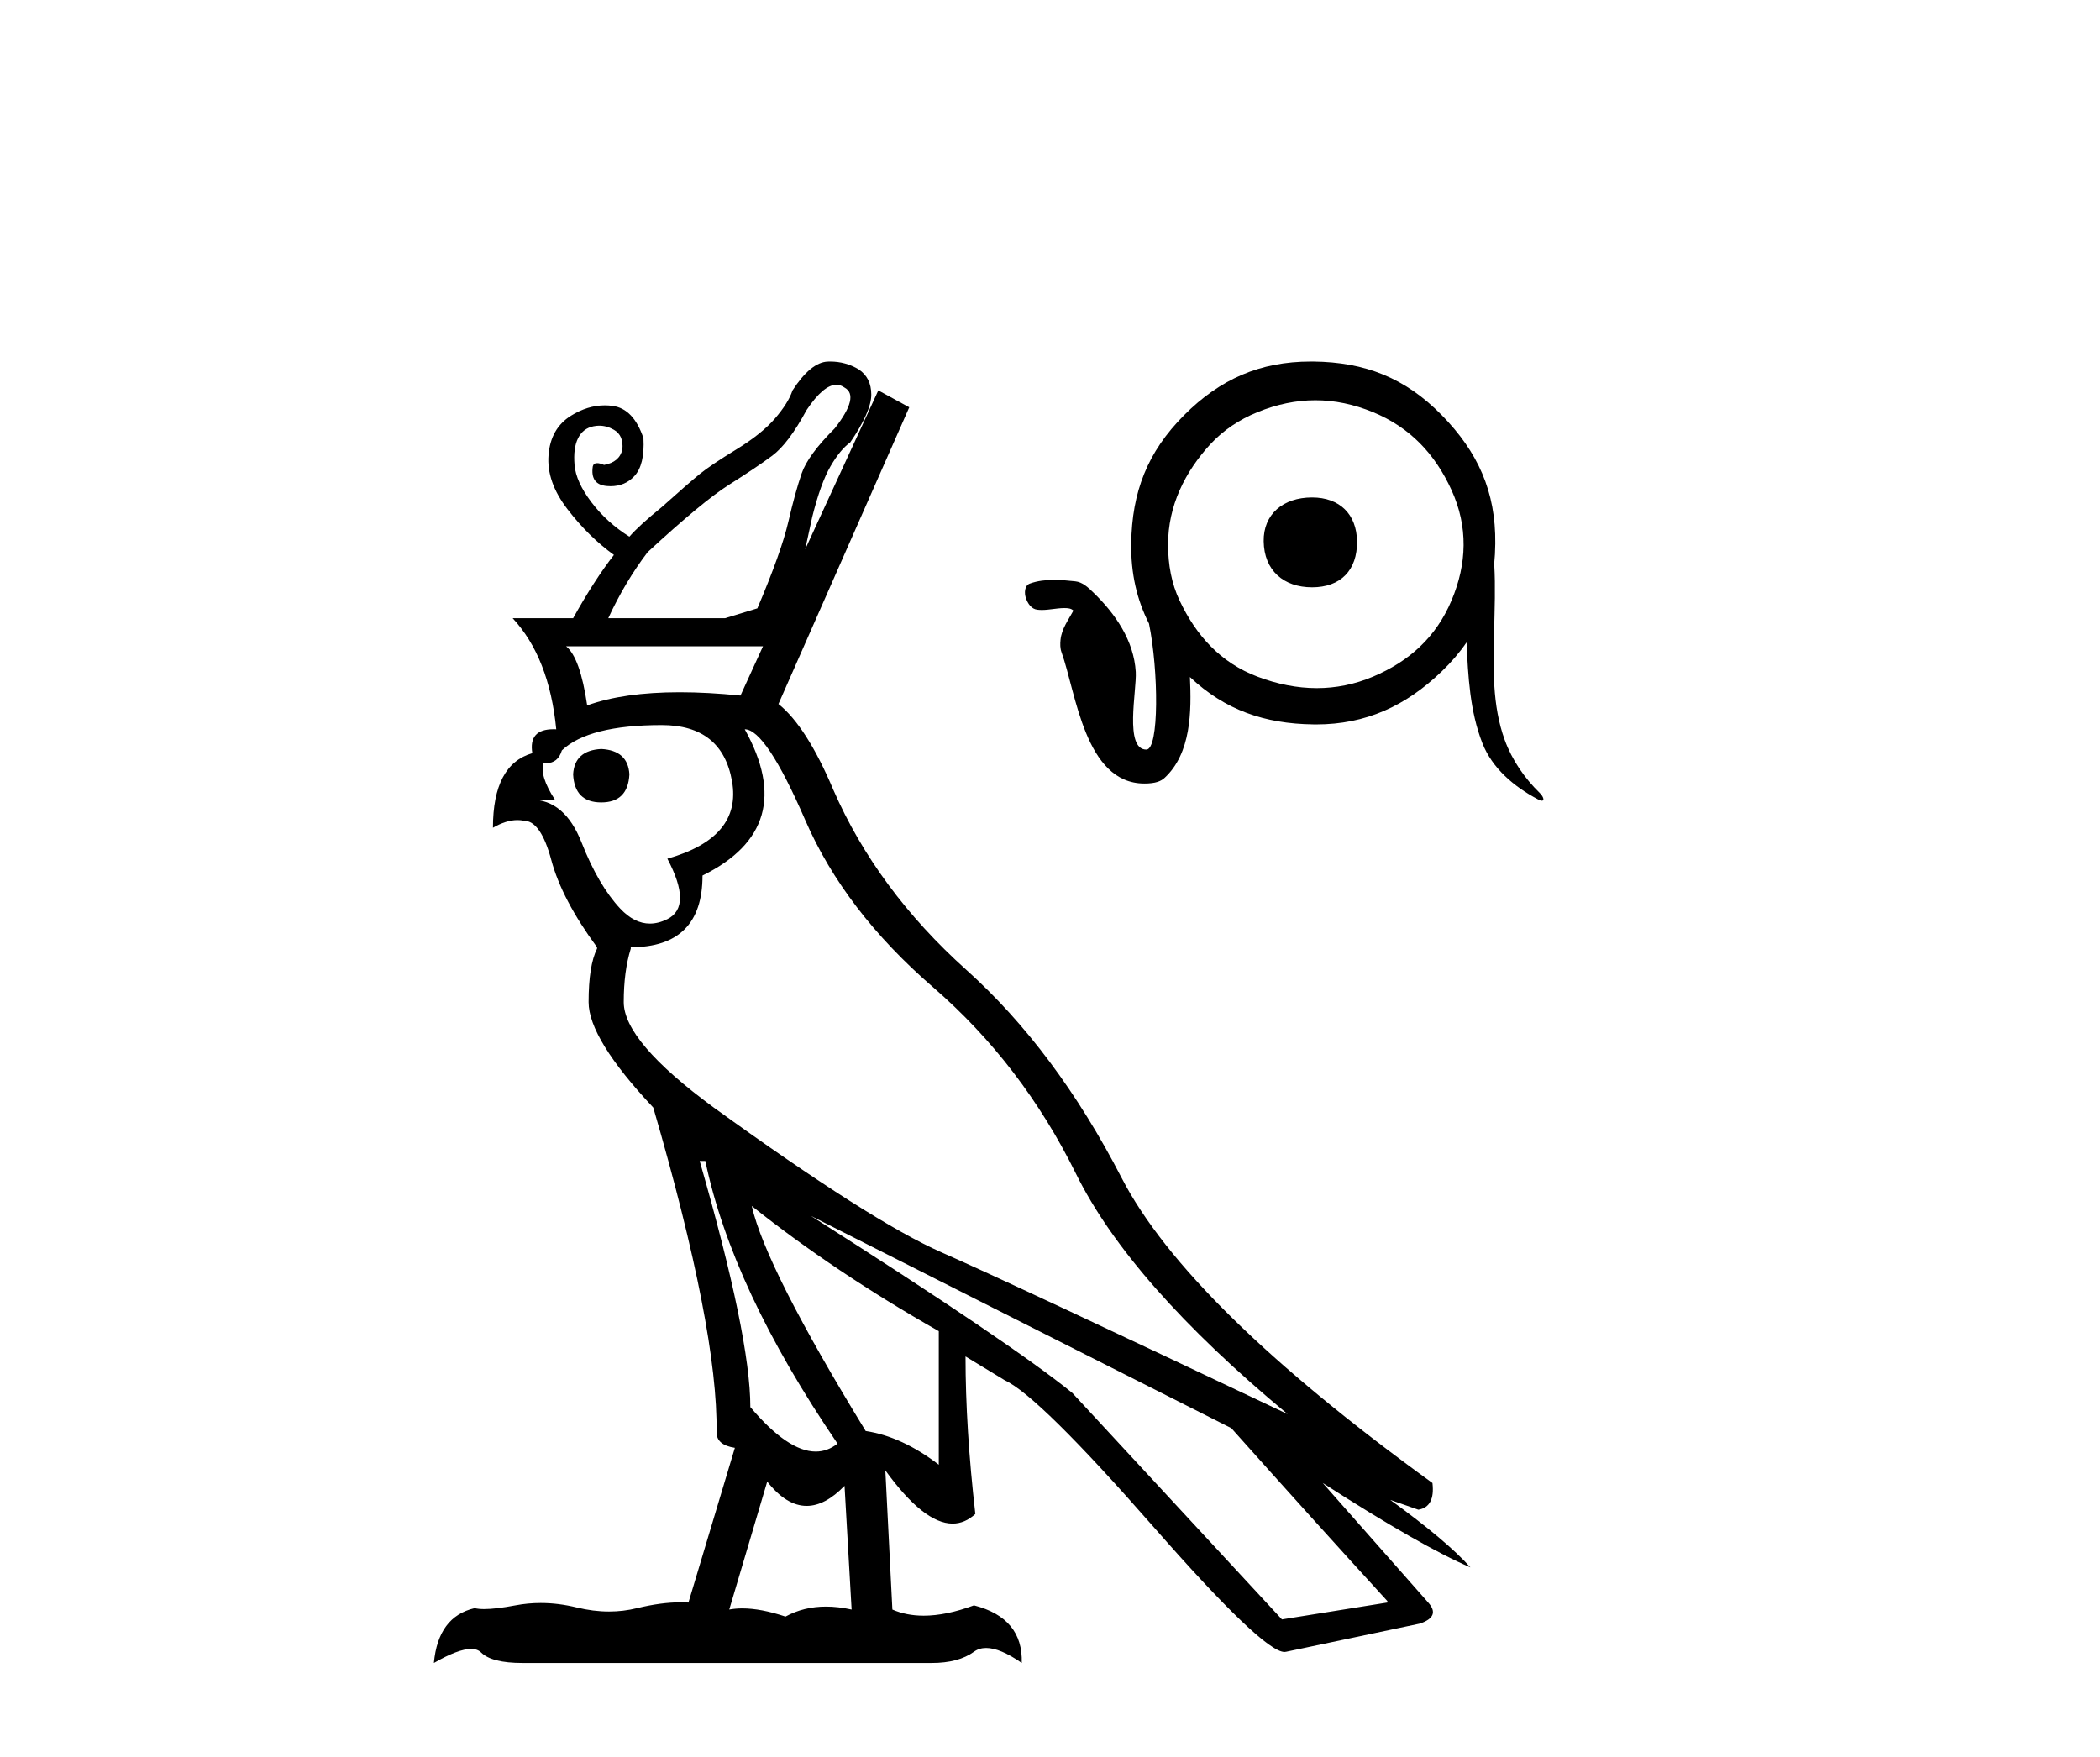
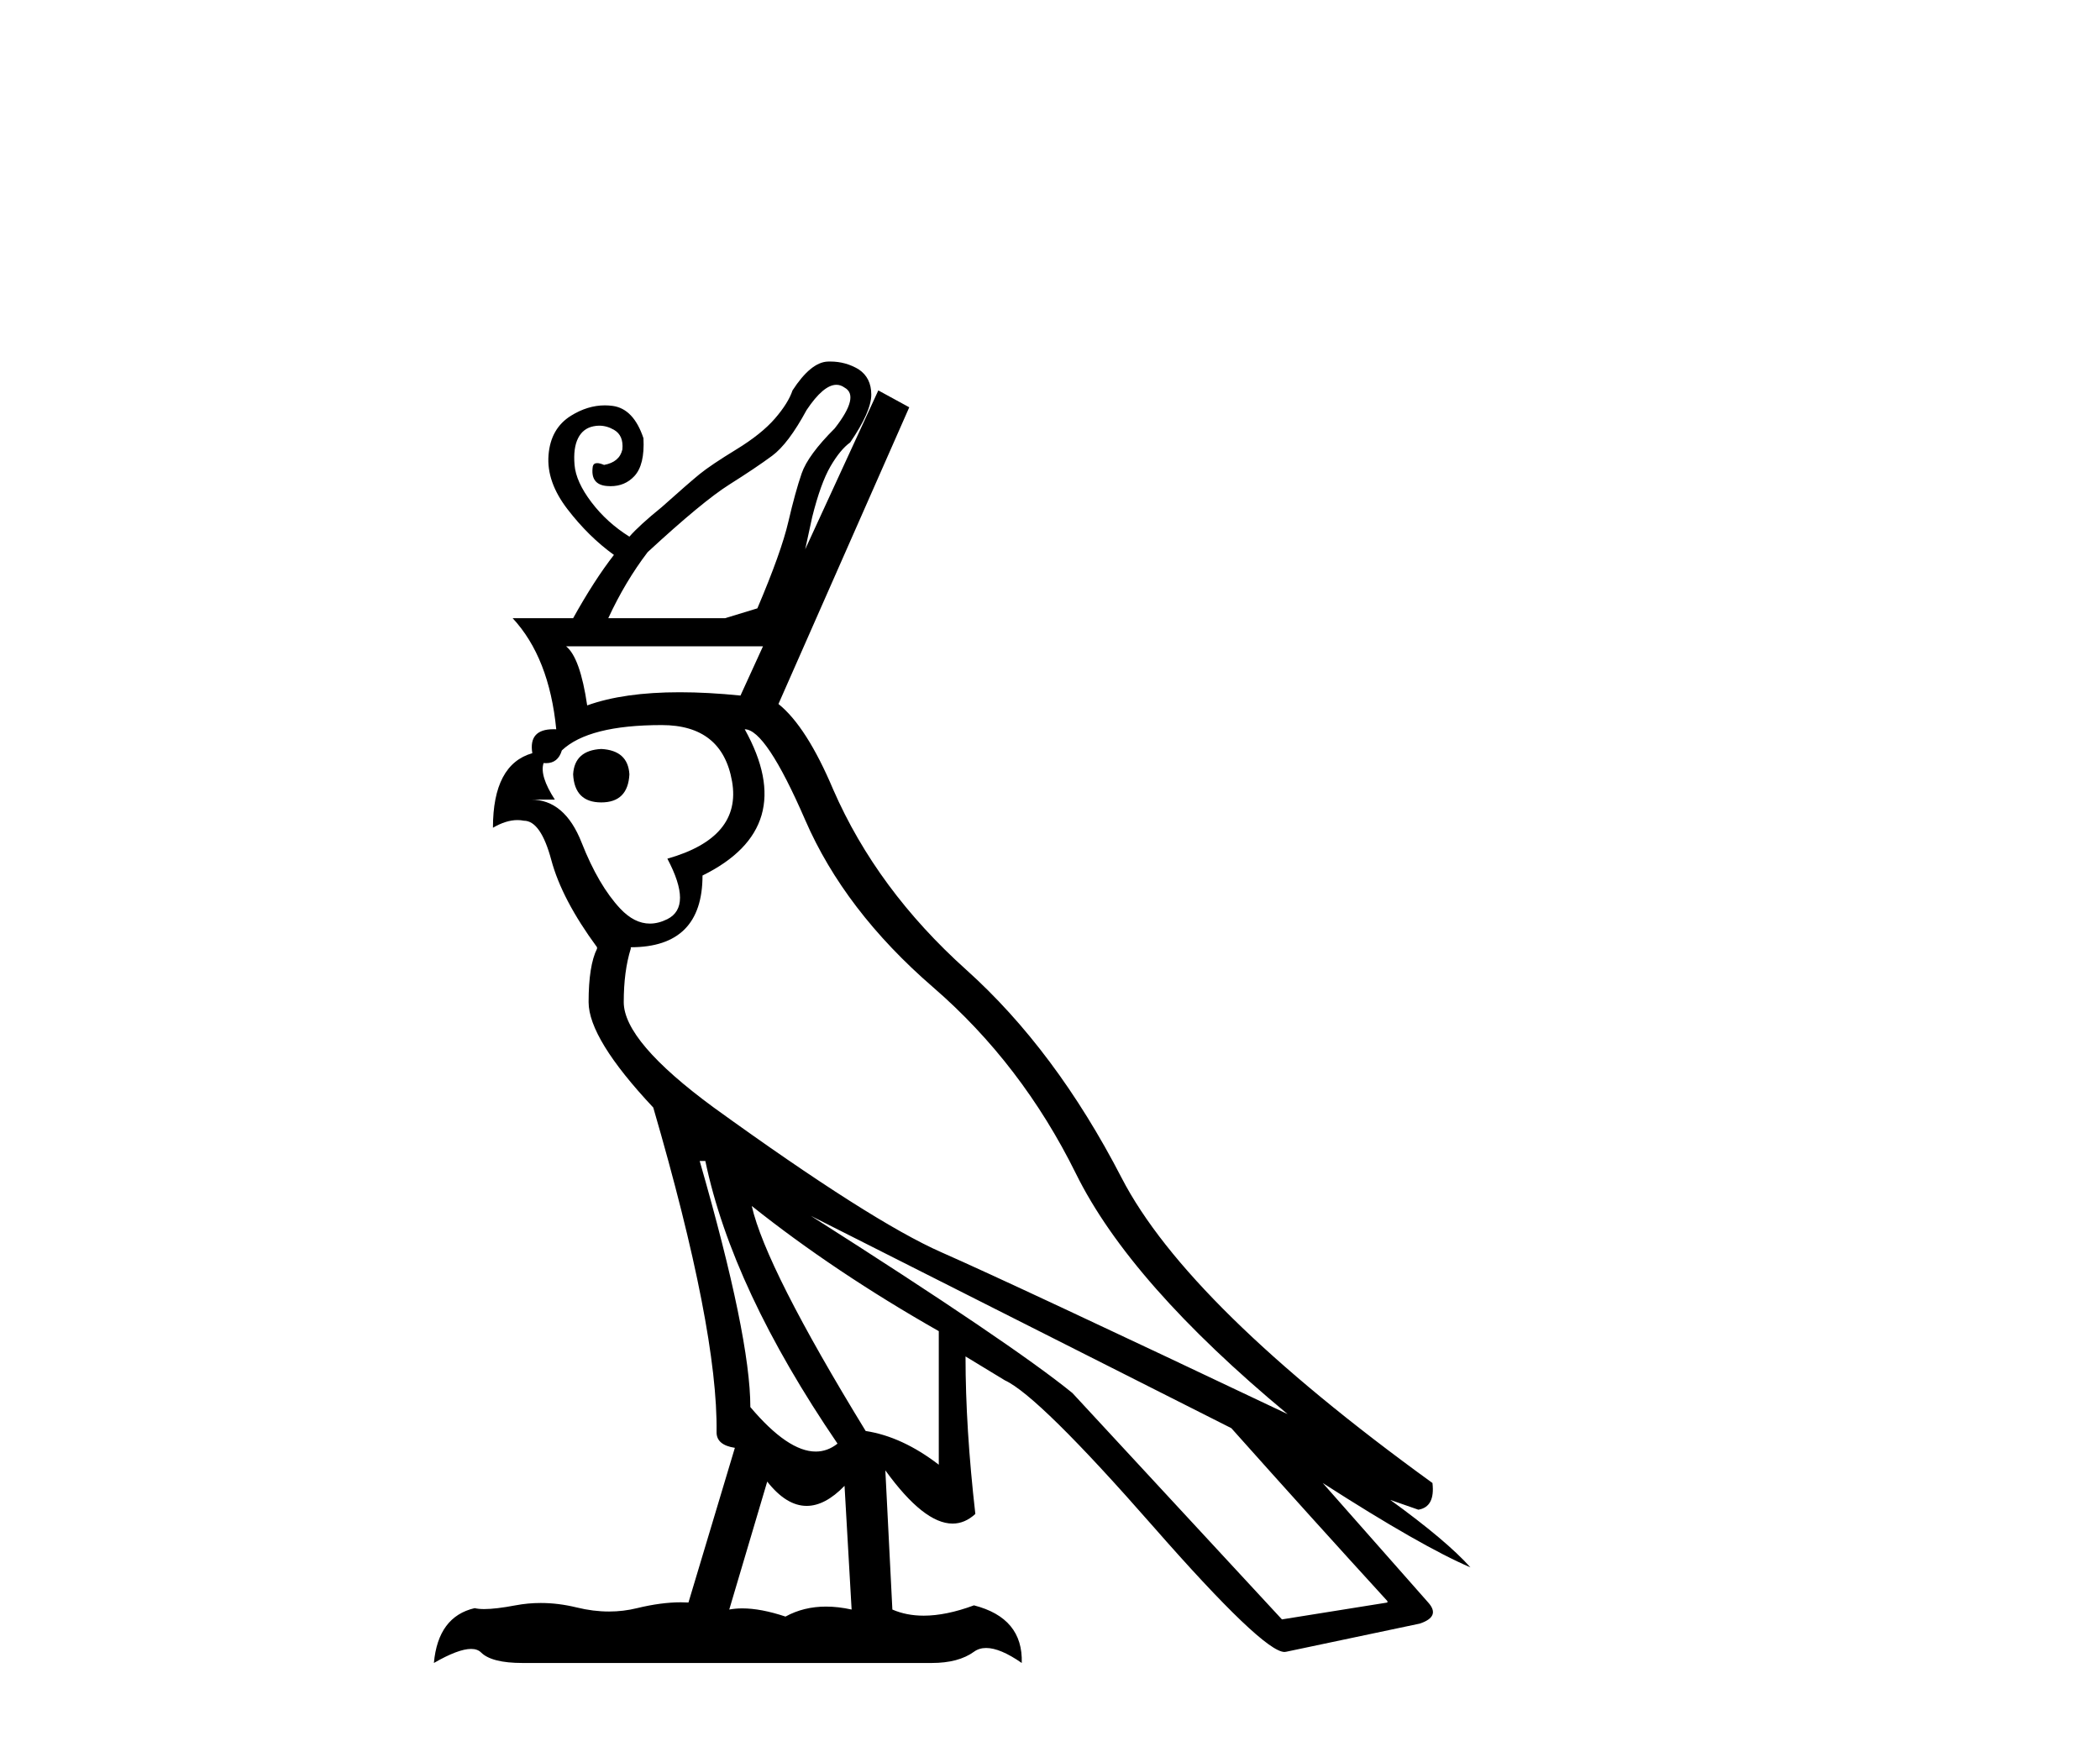
<svg xmlns="http://www.w3.org/2000/svg" width="49.0" height="41.0">
  <path d="M 19.516 8.98 Q 19.616 8.98 19.706 9.045 Q 20.067 9.242 19.477 9.997 Q 18.853 10.62 18.706 11.047 Q 18.558 11.474 18.394 12.179 Q 18.23 12.885 17.672 14.197 L 16.917 14.427 L 14.193 14.427 Q 14.587 13.574 15.112 12.885 Q 16.392 11.703 17.016 11.309 Q 17.639 10.916 18.016 10.637 Q 18.394 10.358 18.82 9.57 Q 19.214 8.98 19.516 8.98 ZM 17.803 15.083 L 17.278 16.232 Q 16.512 16.155 15.86 16.155 Q 14.554 16.155 13.701 16.462 Q 13.537 15.346 13.209 15.083 ZM 14.029 17.479 Q 13.406 17.512 13.373 18.07 Q 13.406 18.726 14.029 18.726 Q 14.653 18.726 14.686 18.07 Q 14.653 17.512 14.029 17.479 ZM 15.44 16.921 Q 16.851 16.921 17.081 18.234 Q 17.311 19.546 15.572 20.039 Q 16.162 21.154 15.572 21.45 Q 15.363 21.554 15.165 21.554 Q 14.801 21.554 14.472 21.204 Q 13.964 20.662 13.57 19.661 Q 13.176 18.66 12.388 18.66 L 12.946 18.66 Q 12.585 18.102 12.684 17.807 L 12.684 17.807 Q 12.714 17.81 12.742 17.81 Q 13.021 17.81 13.11 17.512 Q 13.734 16.921 15.44 16.921 ZM 17.377 17.019 Q 17.869 17.019 18.788 19.136 Q 19.706 21.253 21.774 23.041 Q 23.841 24.83 25.105 27.389 Q 26.368 29.949 30.044 33.001 Q 23.612 29.949 21.971 29.227 Q 20.33 28.505 16.655 25.847 Q 14.554 24.305 14.554 23.386 Q 14.554 22.664 14.718 22.139 L 14.718 22.106 Q 16.392 22.106 16.392 20.432 Q 18.656 19.317 17.377 17.019 ZM 16.458 27.094 Q 17.081 30.08 19.542 33.69 Q 19.309 33.875 19.034 33.875 Q 18.385 33.875 17.508 32.837 Q 17.508 31.196 16.326 27.094 ZM 17.541 28.144 Q 19.477 29.686 21.905 31.065 L 21.905 34.182 Q 21.052 33.526 20.199 33.395 Q 17.869 29.588 17.541 28.144 ZM 17.902 34.576 Q 18.348 35.143 18.822 35.143 Q 19.253 35.143 19.706 34.675 L 19.871 37.562 Q 19.558 37.493 19.274 37.493 Q 18.753 37.493 18.328 37.726 Q 17.755 37.535 17.321 37.535 Q 17.159 37.535 17.016 37.562 L 17.902 34.576 ZM 18.919 28.374 L 28.731 33.329 Q 30.634 35.462 32.373 37.365 L 32.373 37.398 L 29.912 37.792 L 25.023 32.509 Q 23.612 31.36 18.919 28.374 ZM 19.373 8.437 Q 19.343 8.437 19.313 8.438 Q 18.919 8.454 18.492 9.111 Q 18.394 9.406 18.082 9.767 Q 17.77 10.128 17.18 10.489 Q 16.589 10.85 16.326 11.063 Q 16.064 11.277 15.44 11.835 Q 14.915 12.261 14.686 12.524 Q 14.161 12.196 13.8 11.72 Q 13.439 11.244 13.406 10.85 Q 13.373 10.456 13.488 10.227 Q 13.603 9.997 13.849 9.948 Q 13.916 9.934 13.982 9.934 Q 14.158 9.934 14.325 10.03 Q 14.554 10.161 14.522 10.489 Q 14.456 10.784 14.095 10.85 Q 13.996 10.808 13.934 10.808 Q 13.851 10.808 13.832 10.883 Q 13.767 11.309 14.161 11.342 Q 14.204 11.346 14.246 11.346 Q 14.582 11.346 14.8 11.113 Q 15.047 10.85 15.014 10.227 Q 14.784 9.537 14.292 9.472 Q 14.202 9.46 14.113 9.46 Q 13.713 9.46 13.324 9.701 Q 12.848 9.997 12.799 10.62 Q 12.749 11.244 13.242 11.884 Q 13.734 12.524 14.325 12.95 Q 13.865 13.541 13.373 14.427 L 11.962 14.427 Q 12.815 15.346 12.979 17.019 Q 12.945 17.018 12.912 17.018 Q 12.328 17.018 12.421 17.577 Q 11.502 17.84 11.502 19.317 Q 11.809 19.138 12.075 19.138 Q 12.151 19.138 12.224 19.153 Q 12.618 19.153 12.864 20.071 Q 13.11 20.99 13.931 22.106 L 13.931 22.139 Q 13.734 22.533 13.734 23.386 Q 13.734 24.239 15.243 25.847 Q 16.753 31.032 16.72 33.427 Q 16.72 33.723 17.147 33.788 L 16.064 37.398 Q 15.976 37.393 15.885 37.393 Q 15.427 37.393 14.866 37.529 Q 14.546 37.608 14.211 37.608 Q 13.842 37.608 13.455 37.513 Q 13.028 37.409 12.617 37.409 Q 12.318 37.409 12.028 37.464 Q 11.568 37.551 11.298 37.551 Q 11.163 37.551 11.076 37.529 Q 10.223 37.726 10.124 38.809 Q 10.693 38.481 10.992 38.481 Q 11.141 38.481 11.224 38.563 Q 11.47 38.809 12.192 38.809 L 21.741 38.809 Q 22.365 38.809 22.726 38.547 Q 22.846 38.459 23.01 38.459 Q 23.338 38.459 23.841 38.809 Q 23.874 37.759 22.726 37.464 Q 22.076 37.705 21.553 37.705 Q 21.15 37.705 20.822 37.562 L 20.658 34.314 L 20.658 34.314 Q 21.556 35.556 22.227 35.556 Q 22.513 35.556 22.758 35.331 Q 22.529 33.329 22.529 31.655 L 22.529 31.655 L 23.447 32.213 Q 24.235 32.574 26.91 35.626 Q 29.474 38.552 29.972 38.552 Q 29.993 38.552 30.011 38.547 L 33.128 37.89 Q 33.62 37.726 33.325 37.398 L 30.864 34.609 L 30.864 34.609 Q 33.161 36.086 34.31 36.578 Q 33.752 35.954 32.439 35.003 L 32.439 35.003 L 33.095 35.232 Q 33.489 35.167 33.424 34.609 Q 27.714 30.474 26.171 27.488 Q 24.629 24.502 22.545 22.631 Q 20.461 20.76 19.444 18.431 Q 18.82 16.954 18.164 16.429 L 21.216 9.505 L 20.494 9.111 L 18.788 12.819 L 18.952 12.064 Q 19.149 11.277 19.378 10.883 Q 19.608 10.489 19.838 10.325 Q 20.33 9.603 20.33 9.209 Q 20.33 8.815 20.035 8.619 Q 19.732 8.437 19.373 8.437 Z" style="fill:#000000;stroke:none" />
-   <path d="M 30.615 11.609 C 29.934 11.609 29.477 12.004 29.486 12.631 C 29.495 13.313 29.952 13.706 30.615 13.706 C 31.278 13.706 31.673 13.311 31.664 12.631 C 31.655 12.003 31.261 11.609 30.615 11.609 ZM 30.693 9.341 C 31.141 9.341 31.589 9.434 32.04 9.62 C 32.903 9.976 33.484 10.595 33.868 11.435 C 34.259 12.291 34.231 13.157 33.868 14.015 C 33.506 14.871 32.885 15.431 32.04 15.79 C 31.607 15.973 31.167 16.059 30.726 16.059 C 30.262 16.059 29.797 15.964 29.338 15.79 C 28.48 15.464 27.91 14.832 27.524 14.015 C 27.335 13.617 27.256 13.177 27.255 12.712 C 27.253 11.808 27.648 11.009 28.249 10.359 C 28.547 10.039 28.914 9.793 29.338 9.62 C 29.793 9.434 30.243 9.341 30.692 9.341 C 30.692 9.341 30.692 9.341 30.693 9.341 ZM 30.586 8.437 C 30.586 8.437 30.586 8.437 30.585 8.437 C 29.4 8.437 28.468 8.848 27.631 9.687 C 26.775 10.545 26.411 11.479 26.395 12.685 C 26.385 13.381 26.526 13.995 26.81 14.553 C 27.035 15.653 27.048 17.493 26.748 17.493 C 26.228 17.493 26.526 16.111 26.501 15.68 C 26.457 14.947 26.024 14.322 25.51 13.826 C 25.391 13.711 25.261 13.584 25.089 13.566 C 24.928 13.549 24.76 13.533 24.592 13.533 C 24.399 13.533 24.207 13.554 24.029 13.619 C 23.902 13.665 23.897 13.845 23.939 13.962 C 23.982 14.084 24.064 14.212 24.204 14.229 C 24.239 14.233 24.274 14.235 24.309 14.235 C 24.481 14.235 24.65 14.193 24.822 14.191 C 24.829 14.191 24.836 14.191 24.843 14.191 C 24.915 14.191 24.995 14.197 25.046 14.25 C 24.93 14.466 24.771 14.675 24.746 14.929 C 24.736 15.029 24.735 15.129 24.77 15.225 C 25.106 16.153 25.31 18.285 26.702 18.285 C 26.965 18.285 27.091 18.23 27.175 18.152 C 27.793 17.578 27.803 16.606 27.765 15.8 L 27.765 15.8 C 28.582 16.569 29.503 16.89 30.642 16.905 C 30.664 16.906 30.686 16.906 30.708 16.906 C 31.874 16.906 32.803 16.473 33.64 15.669 C 33.867 15.451 34.059 15.226 34.219 14.992 C 34.257 15.789 34.296 16.591 34.588 17.341 C 34.818 17.932 35.332 18.361 35.883 18.653 C 35.926 18.676 35.957 18.686 35.978 18.686 C 36.047 18.686 36.005 18.581 35.927 18.505 C 35.575 18.162 35.282 17.74 35.11 17.268 C 34.814 16.455 34.844 15.58 34.863 14.732 C 34.874 14.214 34.896 13.695 34.866 13.177 L 34.866 13.177 C 34.865 13.177 34.864 13.177 34.863 13.177 C 34.879 13.018 34.888 12.854 34.89 12.685 C 34.904 11.47 34.481 10.544 33.64 9.687 C 32.786 8.818 31.852 8.45 30.642 8.437 C 30.623 8.437 30.605 8.437 30.586 8.437 Z" style="fill:#000000;stroke:none" />
</svg>